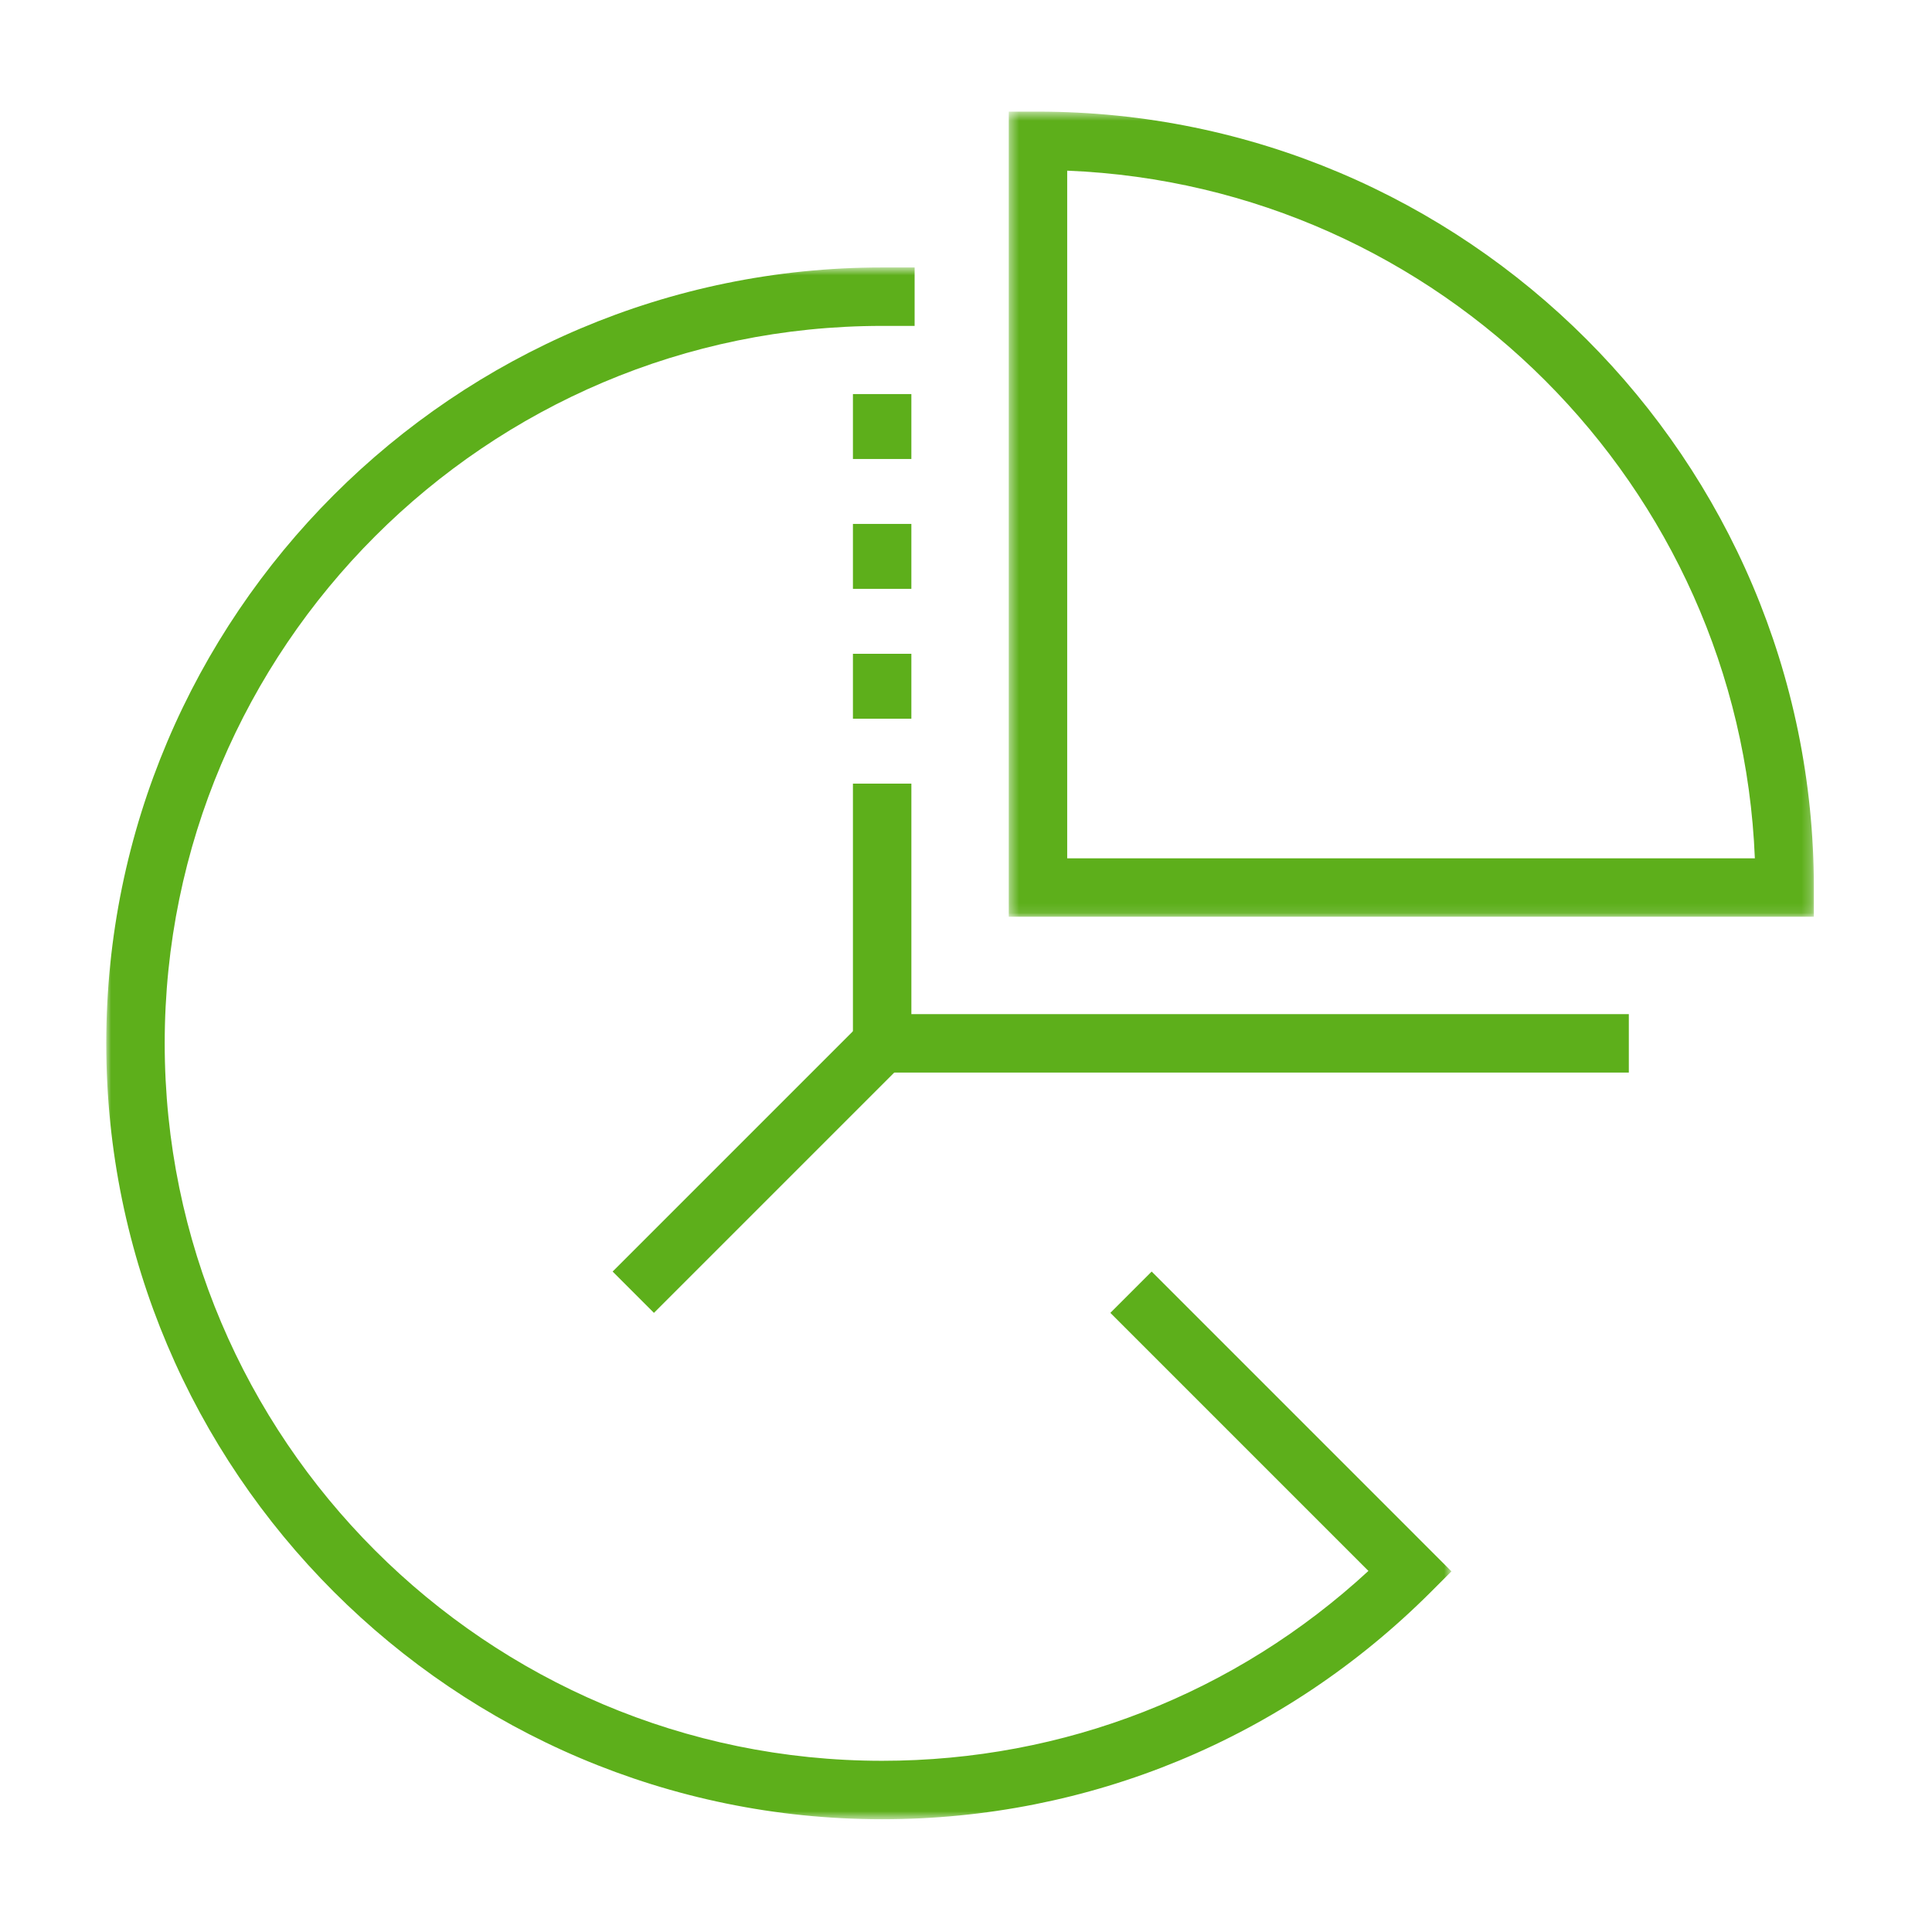
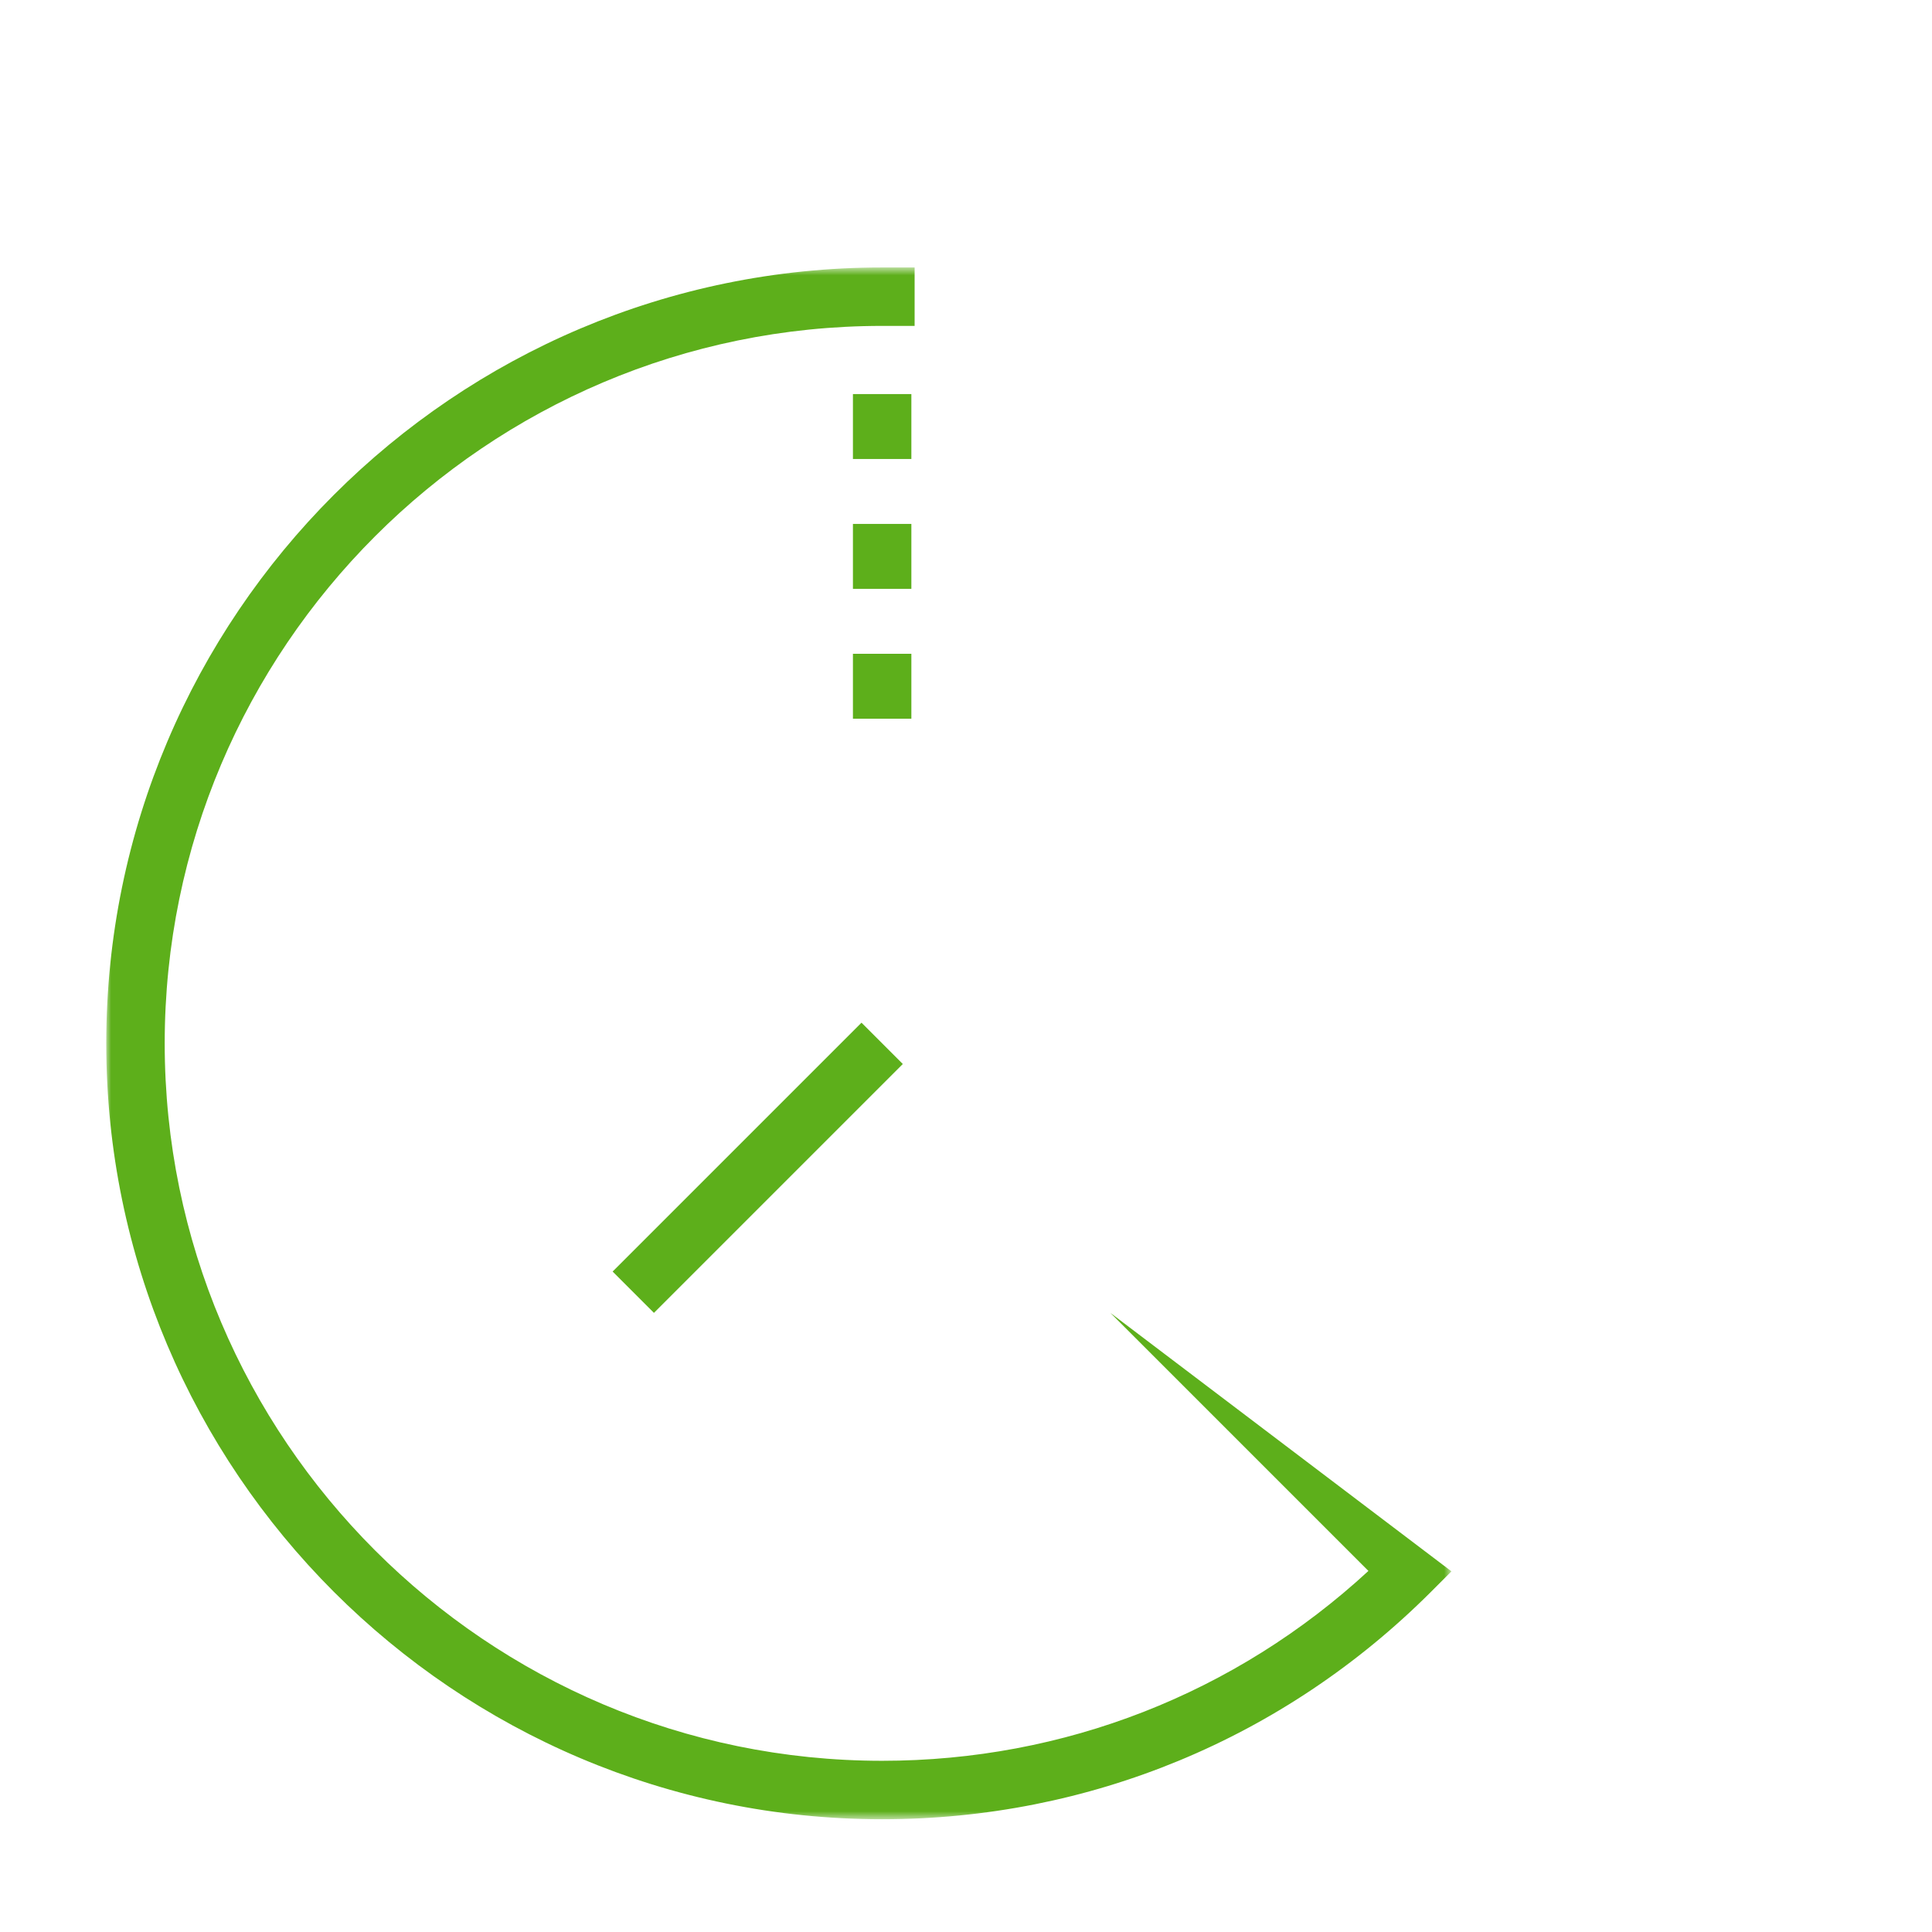
<svg xmlns="http://www.w3.org/2000/svg" xmlns:xlink="http://www.w3.org/1999/xlink" width="200px" height="200px" viewBox="0 0 200 200" version="1.1">
  <title>Pie chart 1</title>
  <desc>Created with Sketch.</desc>
  <defs>
    <polygon id="path-1" points="11 188.328 187.771 188.328 187.771 11.557 11 11.557" />
    <polygon id="path-3" points="104.427 11.557 187.771 11.557 187.771 94.9 104.427 94.9" />
    <polygon id="path-5" points="11 27.687 150.254 27.687 150.254 188.328 11 188.328" />
  </defs>
  <g id="Pie-chart-1" stroke="none" stroke-width="1" fill="none" fill-rule="evenodd">
-     <polygon id="Fill-7" fill="#5DAF1B" points="168.616 111.032 88.295 111.032 88.295 81.122 94.345 81.122 94.345 104.983 168.616 104.983" />
    <polygon id="Fill-9" fill="#5DAF1B" points="67.696 135.908 63.419 131.63 89.182 105.868 93.458 110.146" />
    <mask id="mask-2" fill="white">
      <use xlink:href="#path-1" />
    </mask>
    <g id="Clip-12" />
    <polygon id="Fill-11" fill="#5DAF1B" mask="url(#mask-2)" points="88.295 74.401 94.344 74.401 94.344 67.68 88.295 67.68" />
    <polygon id="Fill-13" fill="#5DAF1B" mask="url(#mask-2)" points="88.295 60.957 94.344 60.957 94.344 54.236 88.295 54.236" />
    <polygon id="Fill-14" fill="#5DAF1B" mask="url(#mask-2)" points="88.295 47.515 94.344 47.515 94.344 40.794 88.295 40.794" />
    <mask id="mask-4" fill="white">
      <use xlink:href="#path-3" />
    </mask>
    <g id="Clip-2" />
-     <path d="M110.476,88.852 L181.662,88.852 C180.11,50.296 149.031,19.217 110.476,17.667 L110.476,88.852 Z M187.771,94.9 L104.427,94.9 L104.427,11.556 L107.452,11.556 C151.739,11.556 187.771,47.587 187.771,91.876 L187.771,94.9 Z" id="Fill-1" fill="#5DAF1B" mask="url(#mask-4)" />
    <mask id="mask-6" fill="white">
      <use xlink:href="#path-5" />
    </mask>
    <g id="Clip-5" />
-     <path d="M91.321,188.328 C47.031,188.328 10.999,152.297 10.999,108.008 C10.999,63.719 47.031,27.687 91.321,27.687 L94.681,27.687 L94.681,33.737 L91.321,33.737 C50.367,33.737 17.05,67.056 17.05,108.008 C17.05,148.962 50.367,182.277 91.321,182.277 C110.137,182.277 127.894,175.323 141.658,162.622 L114.944,135.907 L119.22,131.63 L150.254,162.665 L148.115,164.807 C132.933,179.974 112.762,188.328 91.321,188.328" id="Fill-4" fill="#5DAF1B" mask="url(#mask-6)" />
+     <path d="M91.321,188.328 C47.031,188.328 10.999,152.297 10.999,108.008 C10.999,63.719 47.031,27.687 91.321,27.687 L94.681,27.687 L94.681,33.737 L91.321,33.737 C50.367,33.737 17.05,67.056 17.05,108.008 C17.05,148.962 50.367,182.277 91.321,182.277 C110.137,182.277 127.894,175.323 141.658,162.622 L114.944,135.907 L150.254,162.665 L148.115,164.807 C132.933,179.974 112.762,188.328 91.321,188.328" id="Fill-4" fill="#5DAF1B" mask="url(#mask-6)" />
  </g>
</svg>